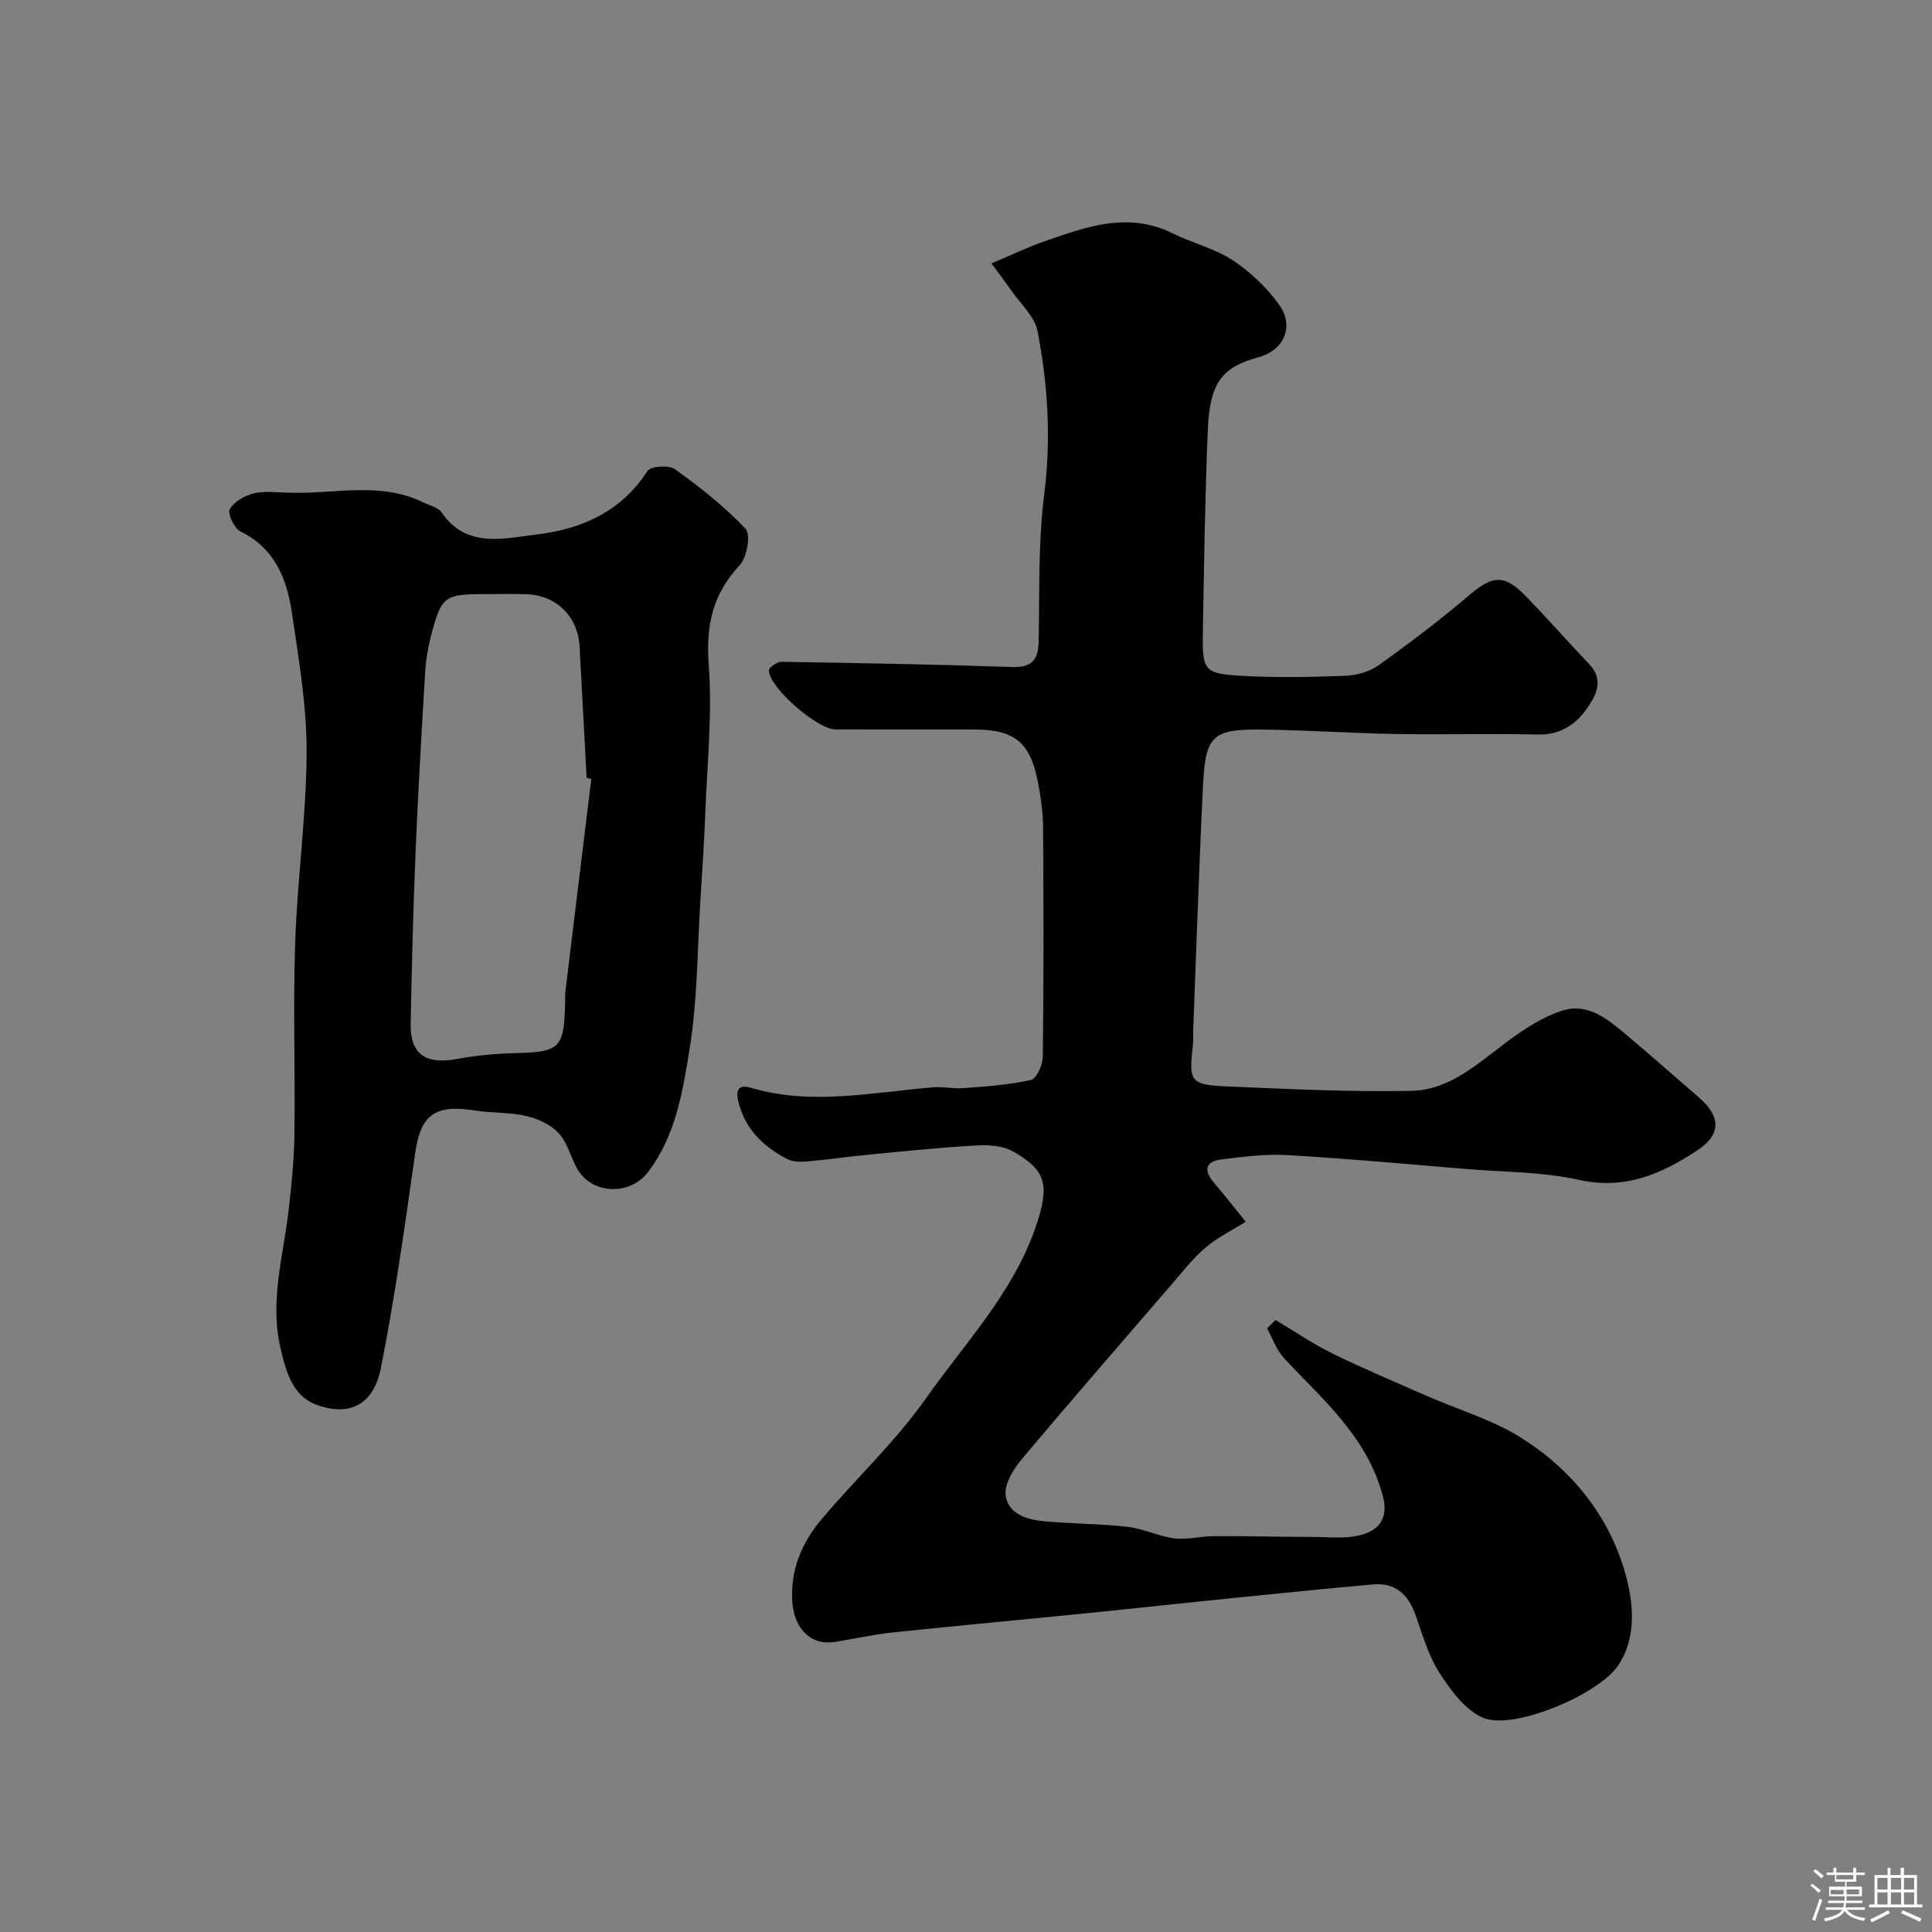
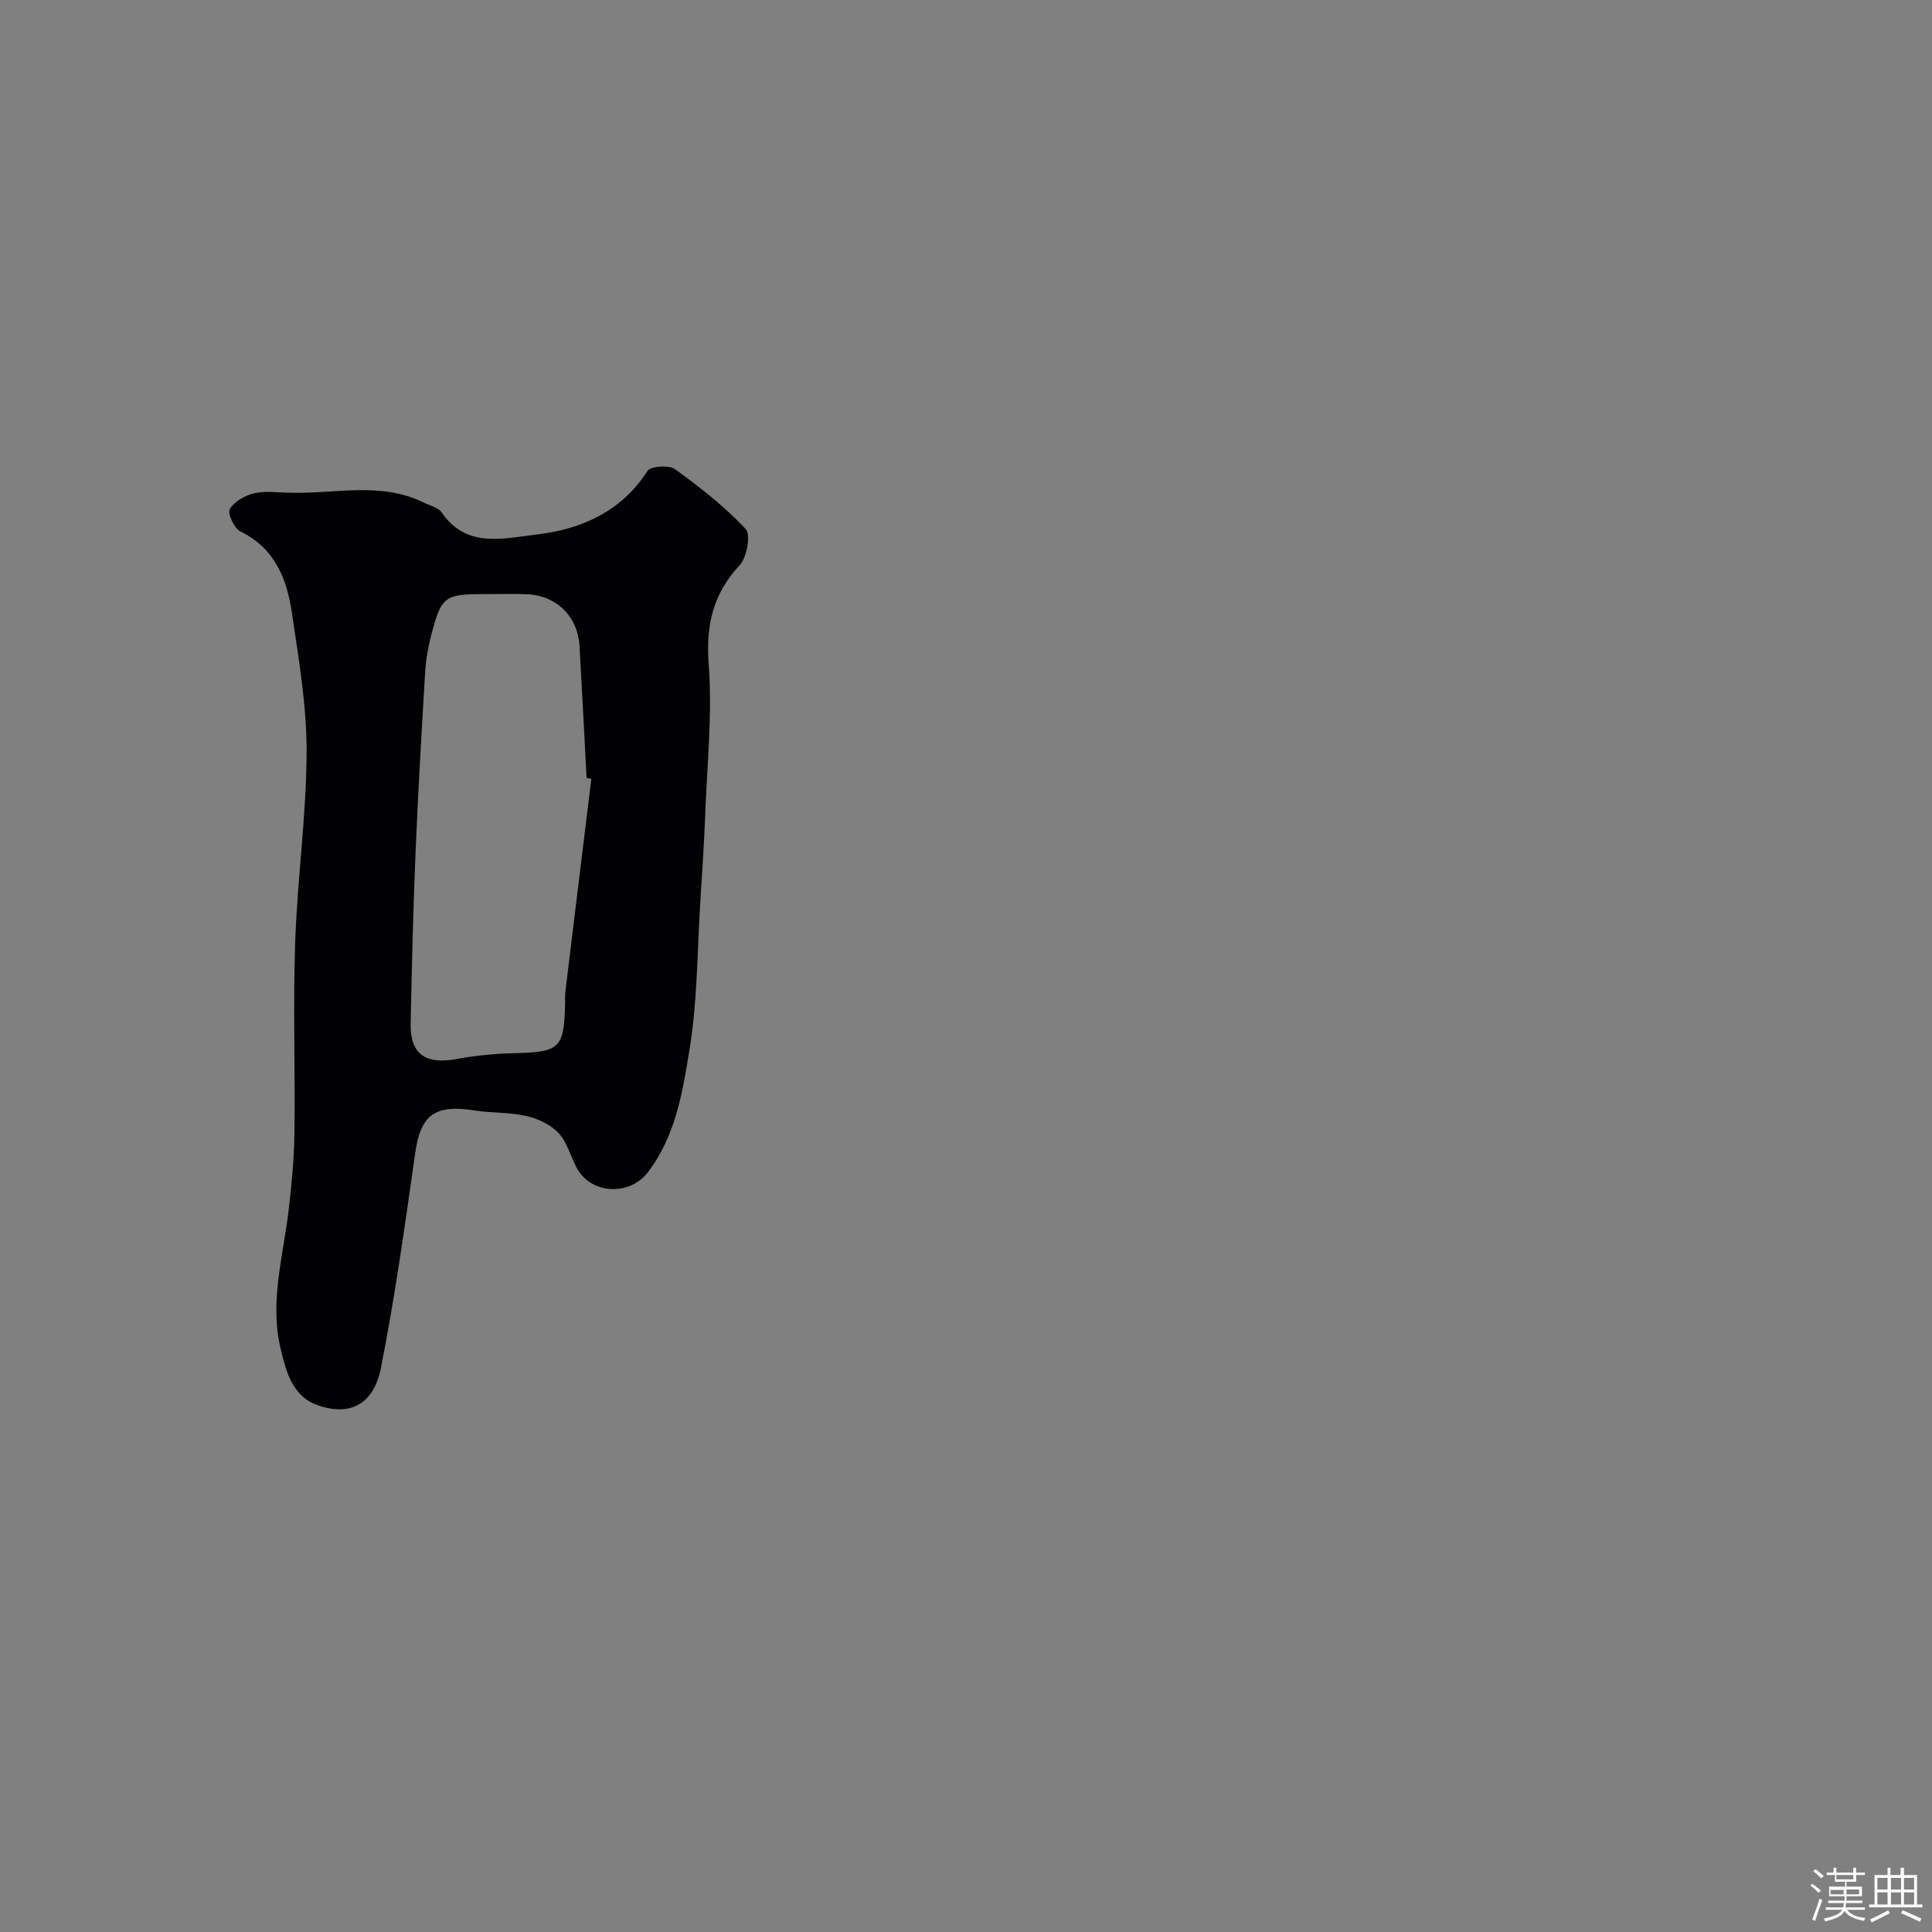
<svg xmlns="http://www.w3.org/2000/svg" enable-background="new 0 0 400 400" viewBox="0 0 400 400">
  <rect x="0" y="0" width="400" height="400" fill="#808080" stroke="none" />
  <path d="m374.8 390.4.4-.4c.7.5 1.3 1 1.8 1.4l-.5.5c-.5-.6-1.1-1.1-1.7-1.5zm1 7.3-.6-.3c.5-1.4 1.1-2.8 1.5-4.3.2.1.4.2.6.3-.5 1.3-1 2.8-1.5 4.3zm-.4-10.3.5-.4c.4.3 1 .8 1.7 1.4l-.5.5c-.5-.5-1.1-1-1.7-1.5zm2.5.3h1.7v-1h.6v1h3.5v-1h.6v1h1.8v.5h-1.8v1.4h-2v1h3.2v2h-3.2v.9h3.3v.5h-3.4c0 .3-.1.6-.1.9h4v.5h-3.7c.7.9 1.9 1.5 3.8 1.7-.1.2-.2.4-.3.6-2.1-.4-3.5-1.1-4-2.1-.4 1-1.8 1.7-4 2.2-.1-.2-.2-.4-.3-.6 2.1-.4 3.4-1 3.8-1.8h-3.4v-.5h3.6c.1-.3.1-.6.2-.9h-3.3v-.5h3.4c0-.3 0-.6 0-.9h-3.2v-2h3.3v-1h-2.1v-1.4h-1.7v-.5zm1.1 3.5v1h2.7c0-.3 0-.4 0-.4 0-.1 0-.2 0-.2 0-.1 0-.2 0-.3h-2.7zm1.2-3v.9h3.5v-.9zm4.7 3h-2.6v.6.4h2.6z" fill="#fcfbfa" />
  <path d="m393.6 386.7h.6v1.5h2.7v6.1h1.1v.6h-11v-.6h1.1v-6.1h2.7v-1.5h.6v1.5h2.1v-1.5zm-2.7 8.8.4.6c-1.2.6-2.5 1.3-3.8 1.9-.1-.2-.2-.4-.3-.6 1.2-.6 2.5-1.2 3.7-1.9zm-2.2-6.7v2.4h2.1v-2.4zm0 3v2.5h2.1v-2.5zm2.8-3v2.4h2.1v-2.4zm0 3v2.5h2.1v-2.5zm6 6.1c-1.4-.7-2.7-1.3-3.9-1.8l.3-.6c1.5.6 2.7 1.2 3.9 1.7zm-1.2-9.1h-2.1v2.4h2.1zm-2.1 3v2.5h2.1v-2.5z" fill="#fcfbfa" />
  <g fill="#010103">
-     <path d="m205.26 54.54c4.58-1.93 7.61-3.4 10.77-4.5 8.74-3.05 17.46-6.33 26.77-1.72 4.08 2.02 8.7 3.11 12.44 5.58 3.68 2.43 7.11 5.69 9.66 9.29 3.08 4.36.96 9.3-4.25 10.74-7.17 1.98-10.14 4.8-10.57 14.74-.6 14.09-.8 28.19-1.04 42.29-.14 7.89.26 8.52 8.03 8.96 7.17.41 14.39.27 21.57-.01 2.33-.09 4.97-.87 6.85-2.22 6.38-4.57 12.66-9.33 18.63-14.41 4.86-4.14 7.25-4.48 11.72.09 4.51 4.62 8.75 9.49 13.21 14.16 3.19 3.33 1.29 6.61-.54 9.22-2.25 3.22-5.46 5.41-9.95 5.32-9.83-.2-19.67.06-29.49-.1-9.1-.16-18.2-.78-27.3-.92-10.69-.17-12.18 1.1-12.69 11.43-.84 17.02-1.39 34.06-2.05 51.1-.03.83.07 1.68-.03 2.5-.9 8.01-.69 8.52 7.44 8.87 12.59.54 25.21 1.15 37.8.9 7.85-.16 13.65-5.6 19.7-10.11 3.56-2.65 7.48-5.24 11.64-6.54 5.19-1.62 9.36 1.87 13.16 5.06 5.04 4.24 9.96 8.61 14.95 12.91 4.62 3.99 4.74 7.69-.33 11.03-7.32 4.82-14.9 8.2-24.39 6.09-7.63-1.7-15.67-1.62-23.54-2.27-12.29-1.02-24.57-2.16-36.87-2.87-4.55-.26-9.19.33-13.74.91-3.39.43-3.58 2.33-1.48 4.81 2.25 2.64 4.39 5.38 6.57 8.08-2.8 1.76-5.84 3.22-8.32 5.35-2.72 2.34-4.96 5.24-7.32 7.98-10.34 11.98-20.73 23.91-30.89 36.04-1.68 2.01-3.49 5.06-3.17 7.33.53 3.8 4.42 4.99 7.94 5.31 5.75.53 11.55.5 17.28 1.15 3.29.37 6.44 1.98 9.74 2.39 2.66.33 5.45-.45 8.18-.46 6.68-.03 13.37.16 20.06.16 3.69 0 7.63.52 10.99-.59 3-.99 5.15-3.22 3.88-7.95-3.29-12.24-12.38-19.86-20.43-28.45-1.57-1.68-2.36-4.1-3.52-6.18.59-.58 1.18-1.16 1.76-1.74 3.91 2.33 7.68 4.92 11.75 6.92 6.4 3.14 12.98 5.91 19.51 8.78 6.52 2.86 13.56 4.9 19.52 8.64 10.45 6.56 18.23 16.16 21.58 27.96 1.66 5.86 2.59 13.13-1.39 19.18-3.99 6.06-21.83 13.58-28.05 10.86-3.65-1.6-6.64-5.63-8.93-9.2-2.33-3.62-3.57-7.98-5.03-12.11-1.51-4.24-4.17-6.7-8.8-6.28-9.65.86-19.28 1.84-28.92 2.81-10.11 1.02-20.21 2.14-30.33 3.15-13.4 1.35-26.81 2.57-40.2 3.99-4.04.43-8.04 1.33-12.06 1.97-4.75.76-8.32-2.64-8.7-8.37-.44-6.57 2-12.26 6.12-17.12 7.13-8.43 15.31-16.08 21.62-25.05 8.03-11.4 17.95-21.73 22.61-35.28 3.05-8.85 2.19-11.86-4.66-15.76-2.08-1.18-5.01-1.37-7.51-1.23-7.37.41-14.73 1.17-22.08 1.88-4.39.42-8.76 1.07-13.16 1.45-1.34.12-2.92.05-4.07-.55-4.91-2.6-8.68-6.12-10.06-11.94-.74-3.12.8-3.31 2.67-2.76 12.59 3.71 25.11.9 37.66-.11 2.13-.17 4.31.33 6.44.16 4.62-.37 9.3-.66 13.8-1.68 1.16-.26 2.46-3.08 2.48-4.74.19-15.83.17-31.66.06-47.49-.02-3.1-.46-6.23-1.04-9.28-1.6-8.46-4.85-11.06-13.43-11.06-9.5 0-19 .01-28.5-.01-3.76-.01-13.67-8.59-13.81-12.19-.02-.6 1.7-1.83 2.6-1.81 15.92.25 31.84.53 47.75 1.08 4.21.14 5.45-1.53 5.52-5.42.18-10.1-.11-20.29 1.14-30.28 1.44-11.48.8-22.71-1.39-33.87-.59-3.02-3.5-5.61-5.41-8.35-1.35-1.98-2.82-3.86-4.13-5.64z" />
    <path d="m60.09 102.01c9.22.29 18.66-2.36 27.58 2.02 1.31.64 3.06 1.02 3.79 2.09 5.15 7.54 12.95 5.31 19.57 4.55 9.17-1.05 17.58-4.67 23.02-13.16.64-1 4.44-1.28 5.69-.38 5.18 3.74 10.28 7.74 14.63 12.37 1.11 1.18.28 5.9-1.24 7.53-5.55 5.97-7 12.38-6.4 20.5.77 10.35-.34 20.84-.73 31.27-.23 5.94-.62 11.87-1 17.79-.64 10.2-.59 20.51-2.22 30.55-1.44 8.85-2.85 18.03-8.68 25.6-3.76 4.89-11.67 4.57-14.66-.88-1.32-2.41-2-5.34-3.79-7.27-1.64-1.76-4.27-2.98-6.67-3.53-3.48-.8-7.17-.59-10.72-1.15-8.31-1.31-11.18.95-12.31 8.9-2.11 14.85-4.18 29.73-7.09 44.44-1.5 7.57-6.48 10.08-13.26 7.62-5.14-1.87-6.41-7.04-7.53-11.78-2.28-9.7.61-19.15 1.71-28.69.6-5.23 1.12-10.5 1.18-15.76.17-13.16-.29-26.33.15-39.48.45-13.16 2.32-26.29 2.37-39.43.03-9.57-1.62-19.18-3.02-28.7-1.03-7.06-3.48-13.5-10.69-17-1.28-.62-2.71-3.76-2.2-4.62.94-1.58 3.16-2.84 5.06-3.28 2.37-.55 4.96-.13 7.46-.12zm62.34 59.25c-.33-.07-.65-.14-.98-.2-.48-9.07-.95-18.15-1.46-27.22-.35-6.26-4.81-10.62-11.07-10.82-2.83-.09-5.66-.02-8.49-.02-8.37 0-9.02.43-11.12 8.37-.66 2.51-1.13 5.12-1.28 7.71-.75 12.51-1.48 25.02-2 37.54-.49 11.74-.77 23.5-1.01 35.25-.13 6.4 3.07 8.6 9.65 7.37 3.86-.72 7.82-1.1 11.75-1.19 9.51-.22 10.38-.97 10.58-10.37.02-.83-.03-1.67.07-2.49 1.77-14.64 3.57-29.28 5.36-43.93z" />
  </g>
</svg>